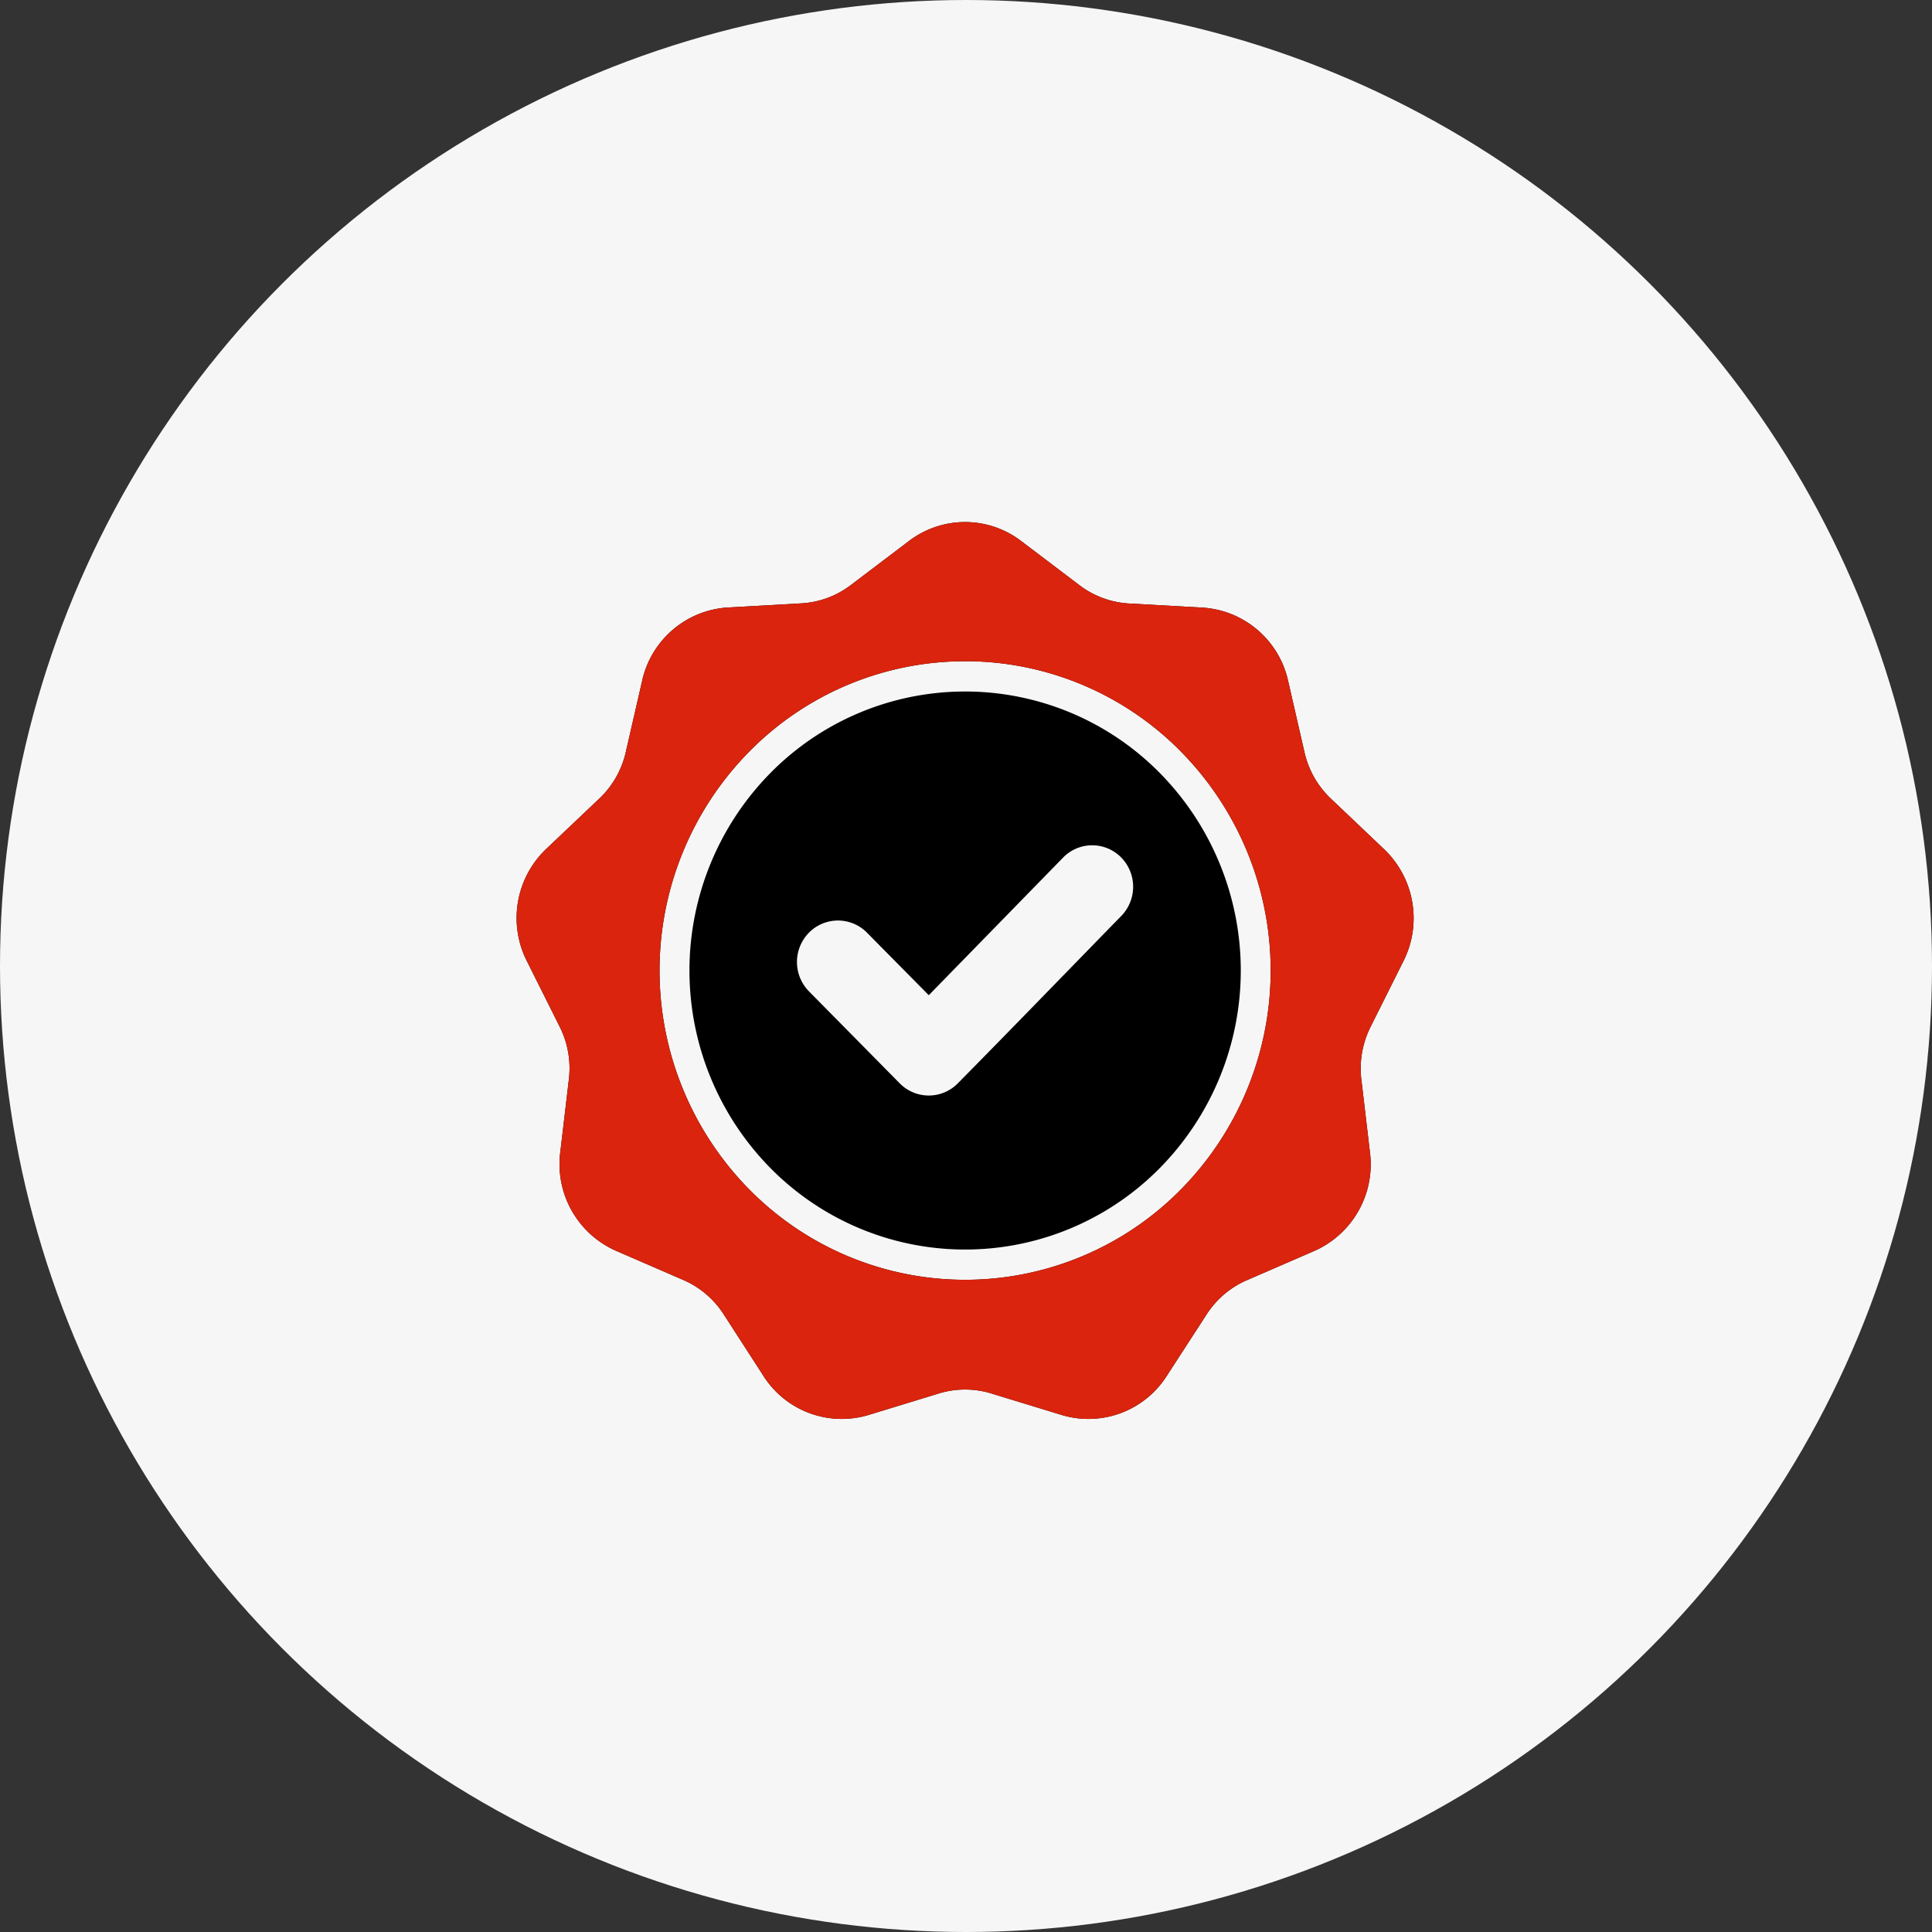
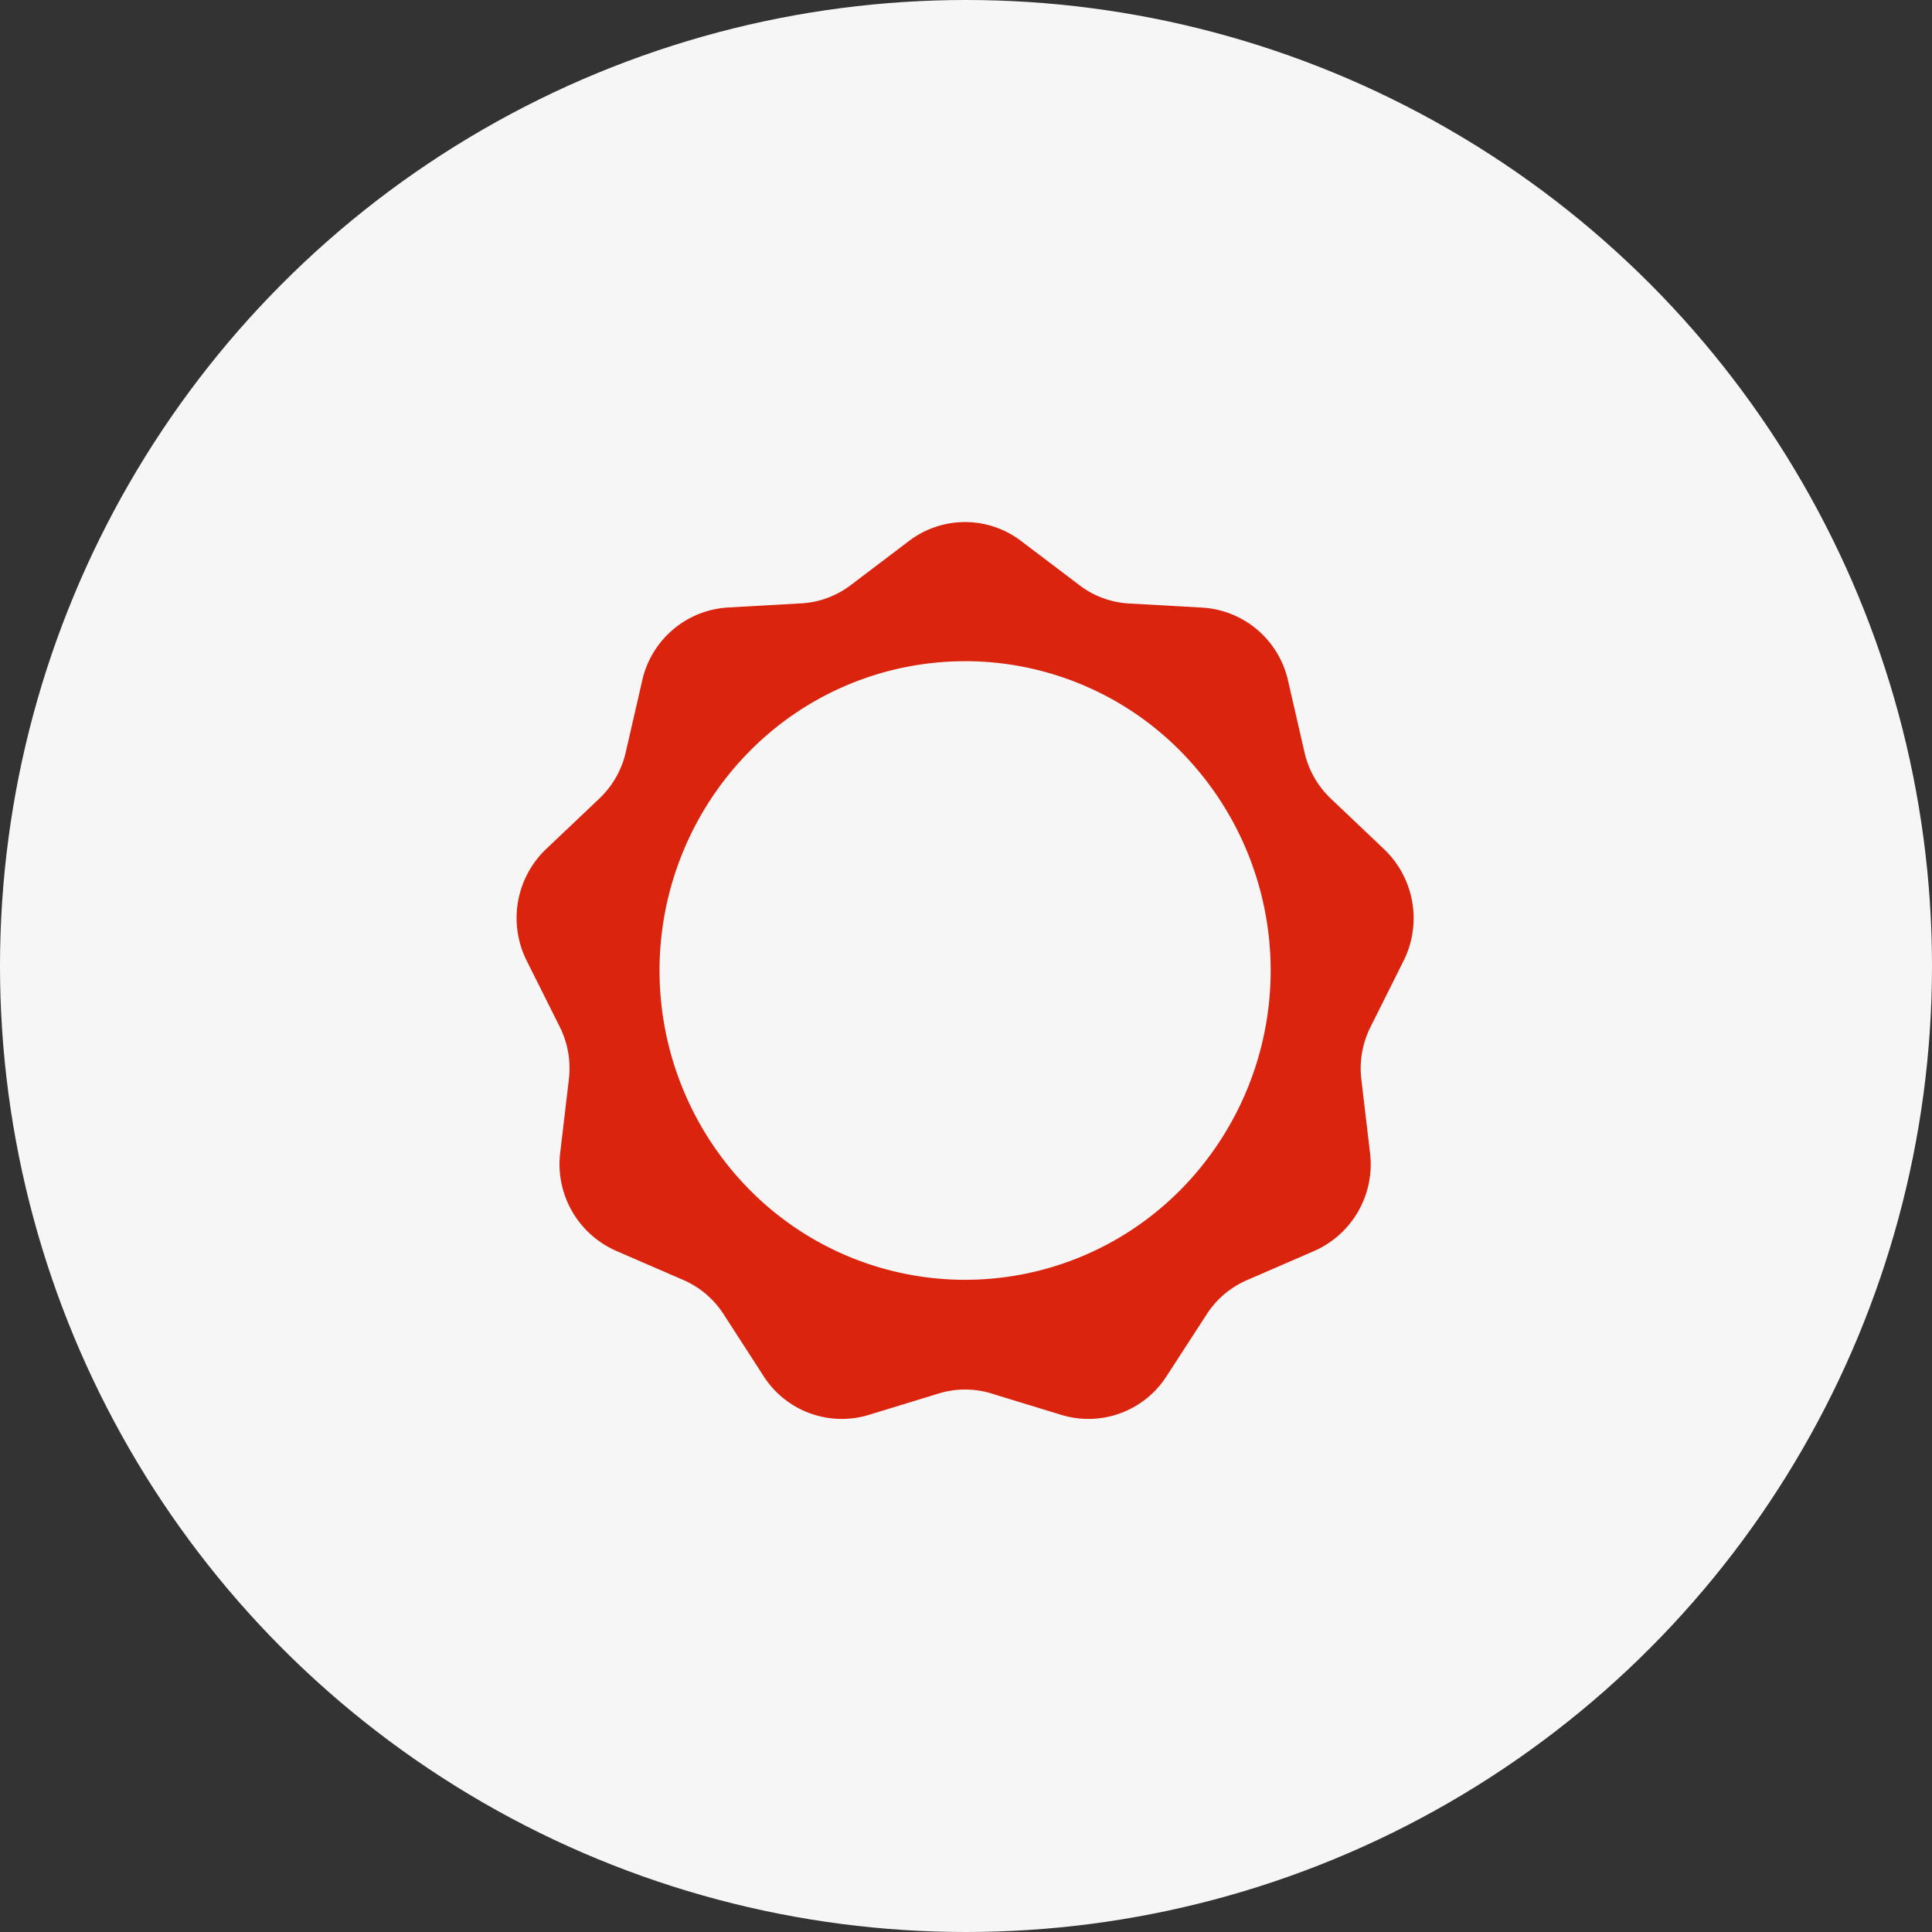
<svg xmlns="http://www.w3.org/2000/svg" width="60" height="60" viewBox="0 0 60 60">
  <rect x="0" y="0" width="60" height="60" fill="#333333" stroke="none" />
  <g id="Group_11833" data-name="Group 11833" transform="translate(-67.299 -864.299)">
    <circle id="Ellipse_2" data-name="Ellipse 2" cx="30" cy="30" r="30" transform="translate(67.299 864.299)" fill="#f6f6f6" />
    <g id="Group_505" data-name="Group 505" transform="translate(83.345 880.513)">
-       <path id="Path_970" data-name="Path 970" d="M31.687,19.495l1.769,1.34a2.8,2.8,0,0,0,1.6.588l2.206.124a2.91,2.91,0,0,1,2.7,2.29l.5,2.178a2.859,2.859,0,0,0,.849,1.489l1.611,1.531a2.962,2.962,0,0,1,.611,3.508l-1,2a2.882,2.882,0,0,0-.295,1.693l.262,2.221a2.941,2.941,0,0,1-1.759,3.085l-2.031.881a2.825,2.825,0,0,0-1.3,1.105L36.2,45.394a2.883,2.883,0,0,1-3.307,1.218l-2.115-.647a2.784,2.784,0,0,0-1.7,0l-2.115.647a2.883,2.883,0,0,1-3.307-1.218l-1.209-1.872a2.826,2.826,0,0,0-1.3-1.105l-2.031-.881a2.941,2.941,0,0,1-1.759-3.085l.262-2.221a2.882,2.882,0,0,0-.295-1.693l-1-2a2.962,2.962,0,0,1,.611-3.508L18.547,27.5a2.859,2.859,0,0,0,.849-1.489l.5-2.178a2.91,2.91,0,0,1,2.7-2.29l2.206-.124a2.8,2.8,0,0,0,1.6-.588l1.769-1.34A2.873,2.873,0,0,1,31.687,19.495ZM28.8,33.586l-1.92-1.943a1.264,1.264,0,0,0-1.8,0,1.3,1.3,0,0,0,0,1.824L27.9,36.325a1.264,1.264,0,0,0,1.8,0c1.7-1.723,3.384-3.465,5.078-5.2a1.3,1.3,0,0,0-.006-1.82,1.261,1.261,0,0,0-1.8.006Zm1.128-10.372a9.4,9.4,0,0,0-6.71,2.813,9.688,9.688,0,0,0,0,13.584,9.409,9.409,0,0,0,13.42,0,9.688,9.688,0,0,0,0-13.584A9.4,9.4,0,0,0,29.927,23.213Zm6.054,3.478a8.489,8.489,0,0,0-12.107,0,8.741,8.741,0,0,0,0,12.255,8.489,8.489,0,0,0,12.107,0,8.741,8.741,0,0,0,0-12.255Z" transform="translate(-16.002 -18.893)" fill-rule="evenodd" />
      <path id="Path_971" data-name="Path 971" d="M31.687,19.495l1.769,1.34a2.8,2.8,0,0,0,1.6.588l2.206.124a2.91,2.91,0,0,1,2.7,2.29l.5,2.178a2.859,2.859,0,0,0,.849,1.489l1.611,1.531a2.962,2.962,0,0,1,.611,3.508l-1,2a2.882,2.882,0,0,0-.295,1.693l.262,2.221a2.941,2.941,0,0,1-1.759,3.085l-2.031.881a2.825,2.825,0,0,0-1.3,1.105L36.2,45.394a2.883,2.883,0,0,1-3.307,1.218l-2.115-.647a2.784,2.784,0,0,0-1.7,0l-2.115.647a2.883,2.883,0,0,1-3.307-1.218l-1.209-1.872a2.826,2.826,0,0,0-1.3-1.105l-2.031-.881a2.941,2.941,0,0,1-1.759-3.085l.262-2.221a2.882,2.882,0,0,0-.295-1.693l-1-2a2.962,2.962,0,0,1,.611-3.508L18.547,27.5a2.859,2.859,0,0,0,.849-1.489l.5-2.178a2.91,2.91,0,0,1,2.7-2.29l2.206-.124a2.8,2.8,0,0,0,1.6-.588l1.769-1.34A2.873,2.873,0,0,1,31.687,19.495Zm-1.759,3.719a9.4,9.4,0,0,0-6.71,2.813,9.688,9.688,0,0,0,0,13.584,9.409,9.409,0,0,0,13.42,0,9.688,9.688,0,0,0,0-13.584A9.4,9.4,0,0,0,29.927,23.213Z" transform="translate(-16.002 -18.893)" fill="#da240d" fill-rule="evenodd" />
    </g>
  </g>
</svg>